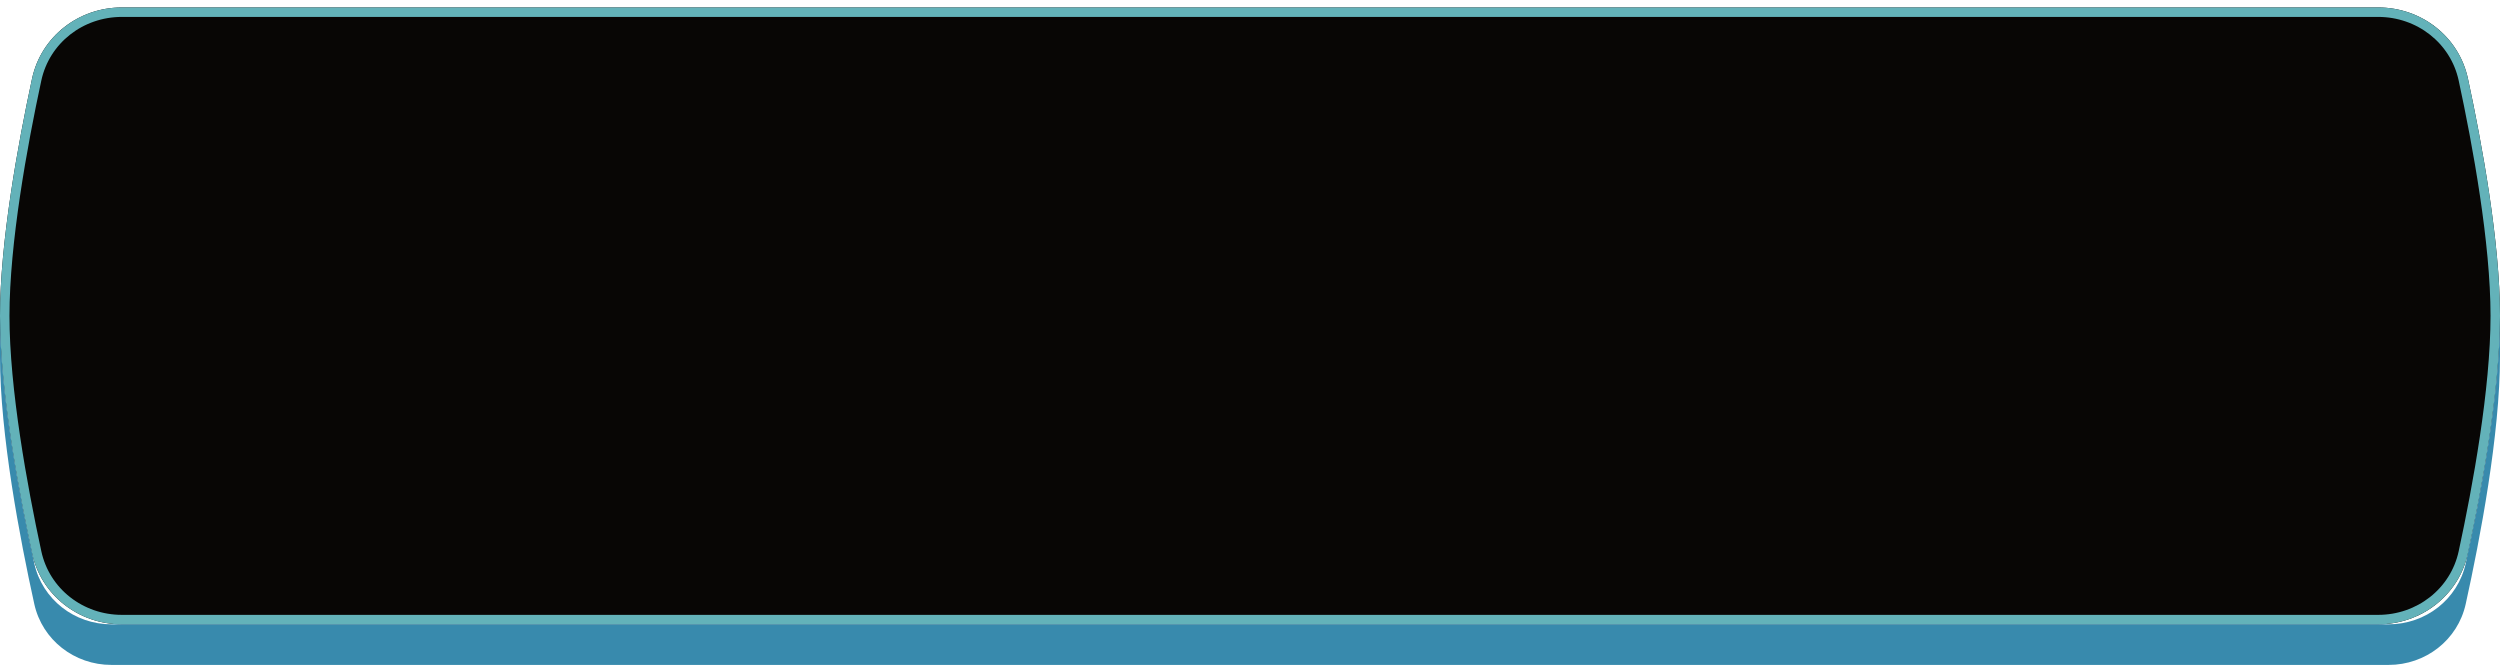
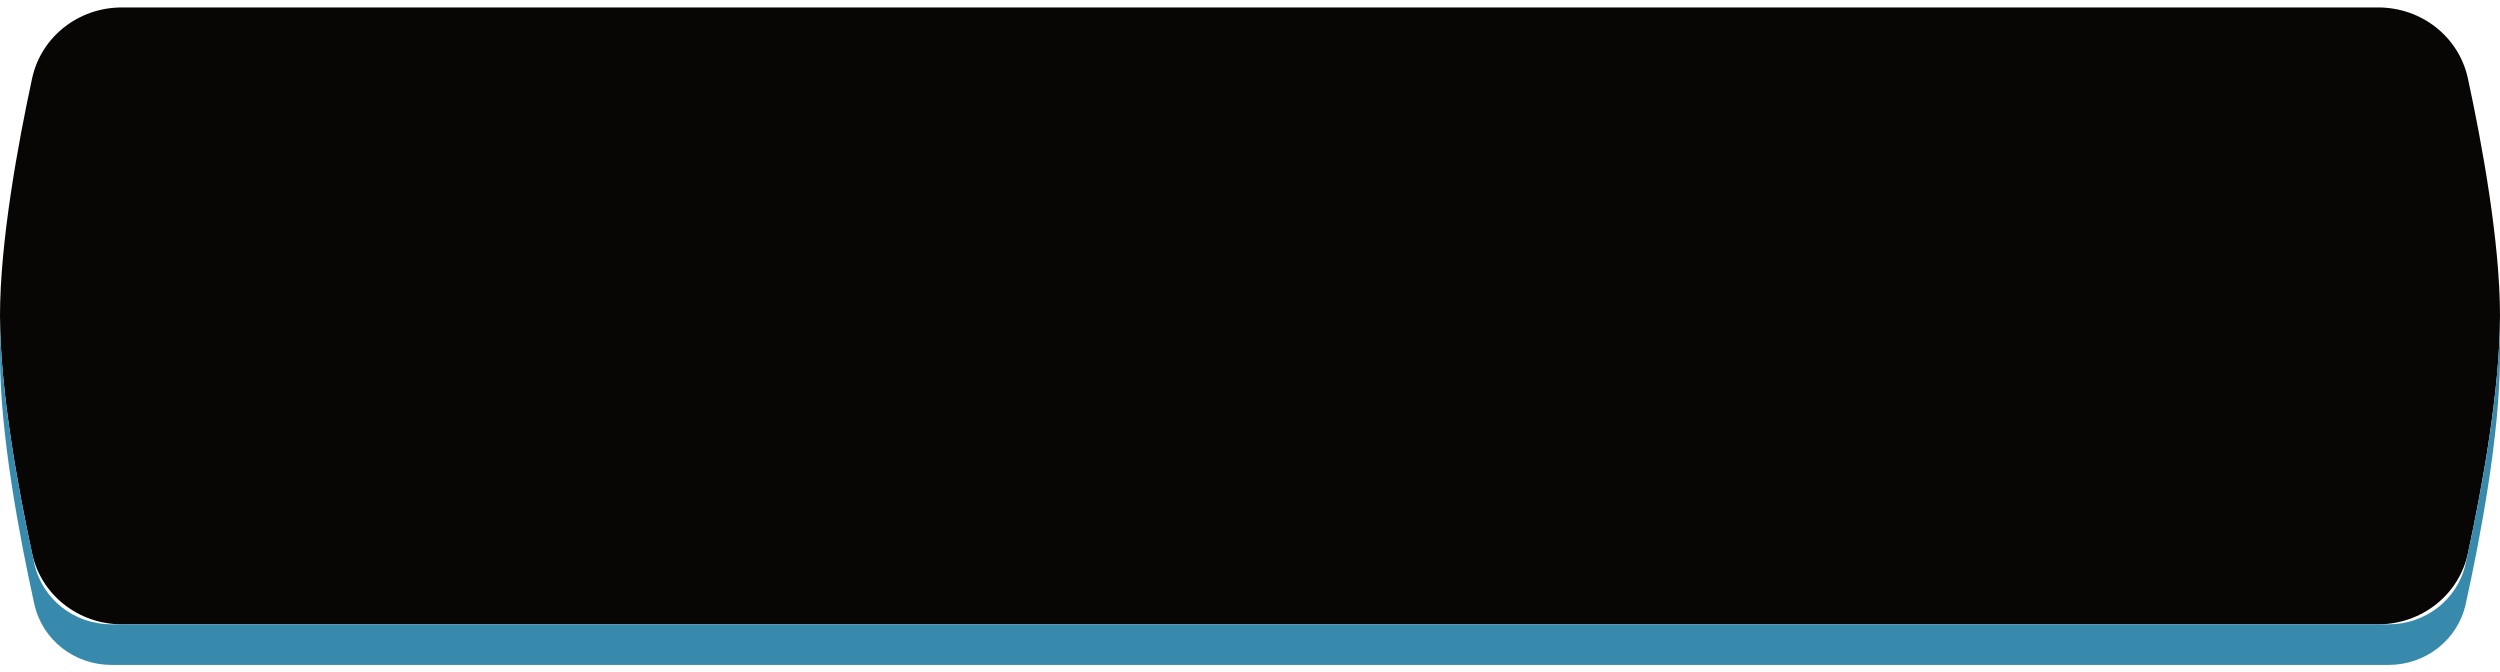
<svg xmlns="http://www.w3.org/2000/svg" width="264" height="71" viewBox="0 0 264 71" fill="none">
  <g filter="url(#filter0_b_360_3826)">
    <path d="M3.385 8.3C1.895 15.211 0 25.54 0 33.358C0 41.175 1.895 51.505 3.385 58.415C4.343 62.863 8.317 65.929 12.867 65.929H251.133C255.683 65.929 259.657 62.863 260.615 58.415C262.105 51.505 264 41.175 264 33.358C264 25.54 262.105 15.211 260.615 8.3C259.657 3.852 255.683 0.786 251.133 0.786H12.867C8.317 0.786 4.343 3.852 3.385 8.3Z" fill="#080605" />
  </g>
-   <path d="M0.5 33.358C0.5 25.598 2.384 15.314 3.873 8.405C4.78 4.199 8.541 1.286 12.867 1.286H251.133C255.459 1.286 259.22 4.199 260.127 8.405C261.616 15.314 263.5 25.598 263.5 33.358C263.5 41.117 261.616 51.401 260.127 58.31C259.22 62.516 255.459 65.429 251.133 65.429H12.867C8.541 65.429 4.78 62.516 3.873 58.31C2.384 51.401 0.5 41.117 0.5 33.358Z" stroke="#63B2B9" />
  <path d="M3.62 63.779C2.103 56.902 0 45.879 0 37.643V33.357C0 41.593 2.103 52.617 3.62 59.494C4.46 63.302 7.864 65.929 11.763 65.929H252.237C256.136 65.929 259.54 63.302 260.38 59.494C261.897 52.617 264 41.593 264 33.357V37.643C264 45.879 261.897 56.902 260.38 63.779C259.54 67.588 256.136 70.215 252.237 70.215H11.763C7.864 70.215 4.46 67.588 3.62 63.779Z" fill="#388AAD" />
  <defs>
    <filter id="filter0_b_360_3826" x="-3" y="-2.214" width="270" height="71.143" filterUnits="userSpaceOnUse" color-interpolation-filters="sRGB">
      <feFlood flood-opacity="0" result="BackgroundImageFix" />
      <feGaussianBlur in="BackgroundImageFix" stdDeviation="1.5" />
      <feComposite in2="SourceAlpha" operator="in" result="effect1_backgroundBlur_360_3826" />
      <feBlend mode="normal" in="SourceGraphic" in2="effect1_backgroundBlur_360_3826" result="shape" />
    </filter>
  </defs>
</svg>